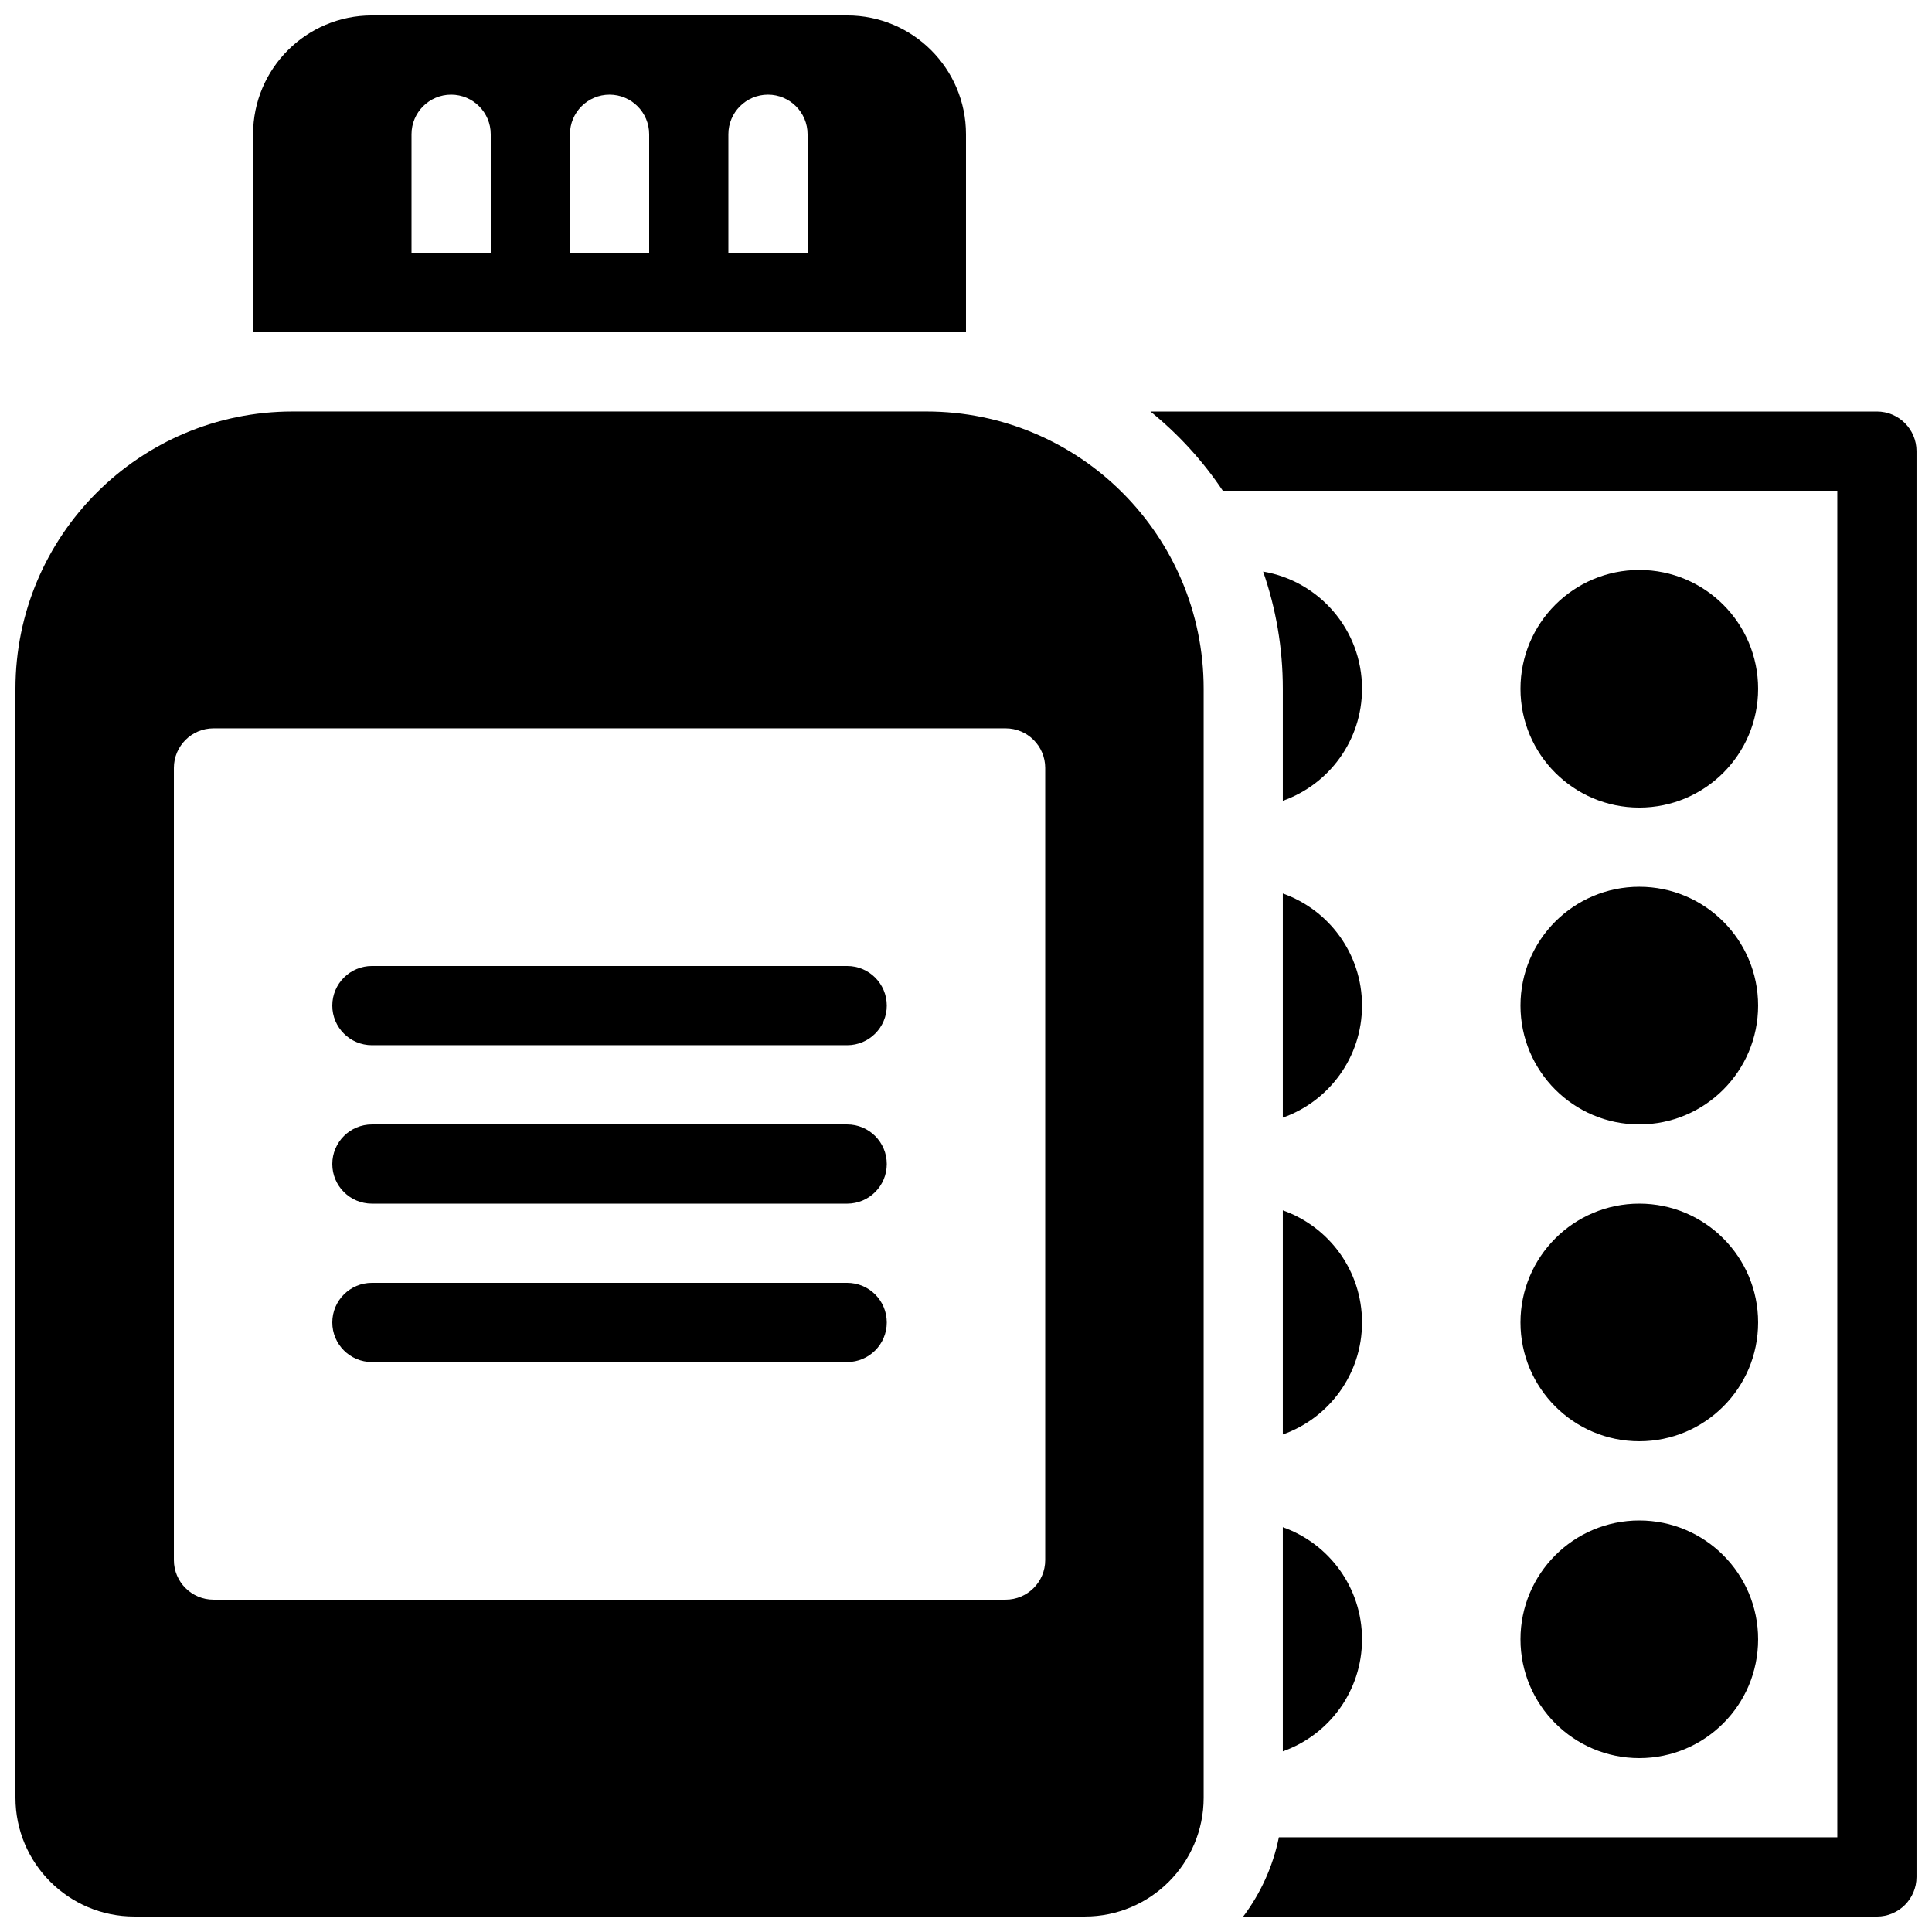
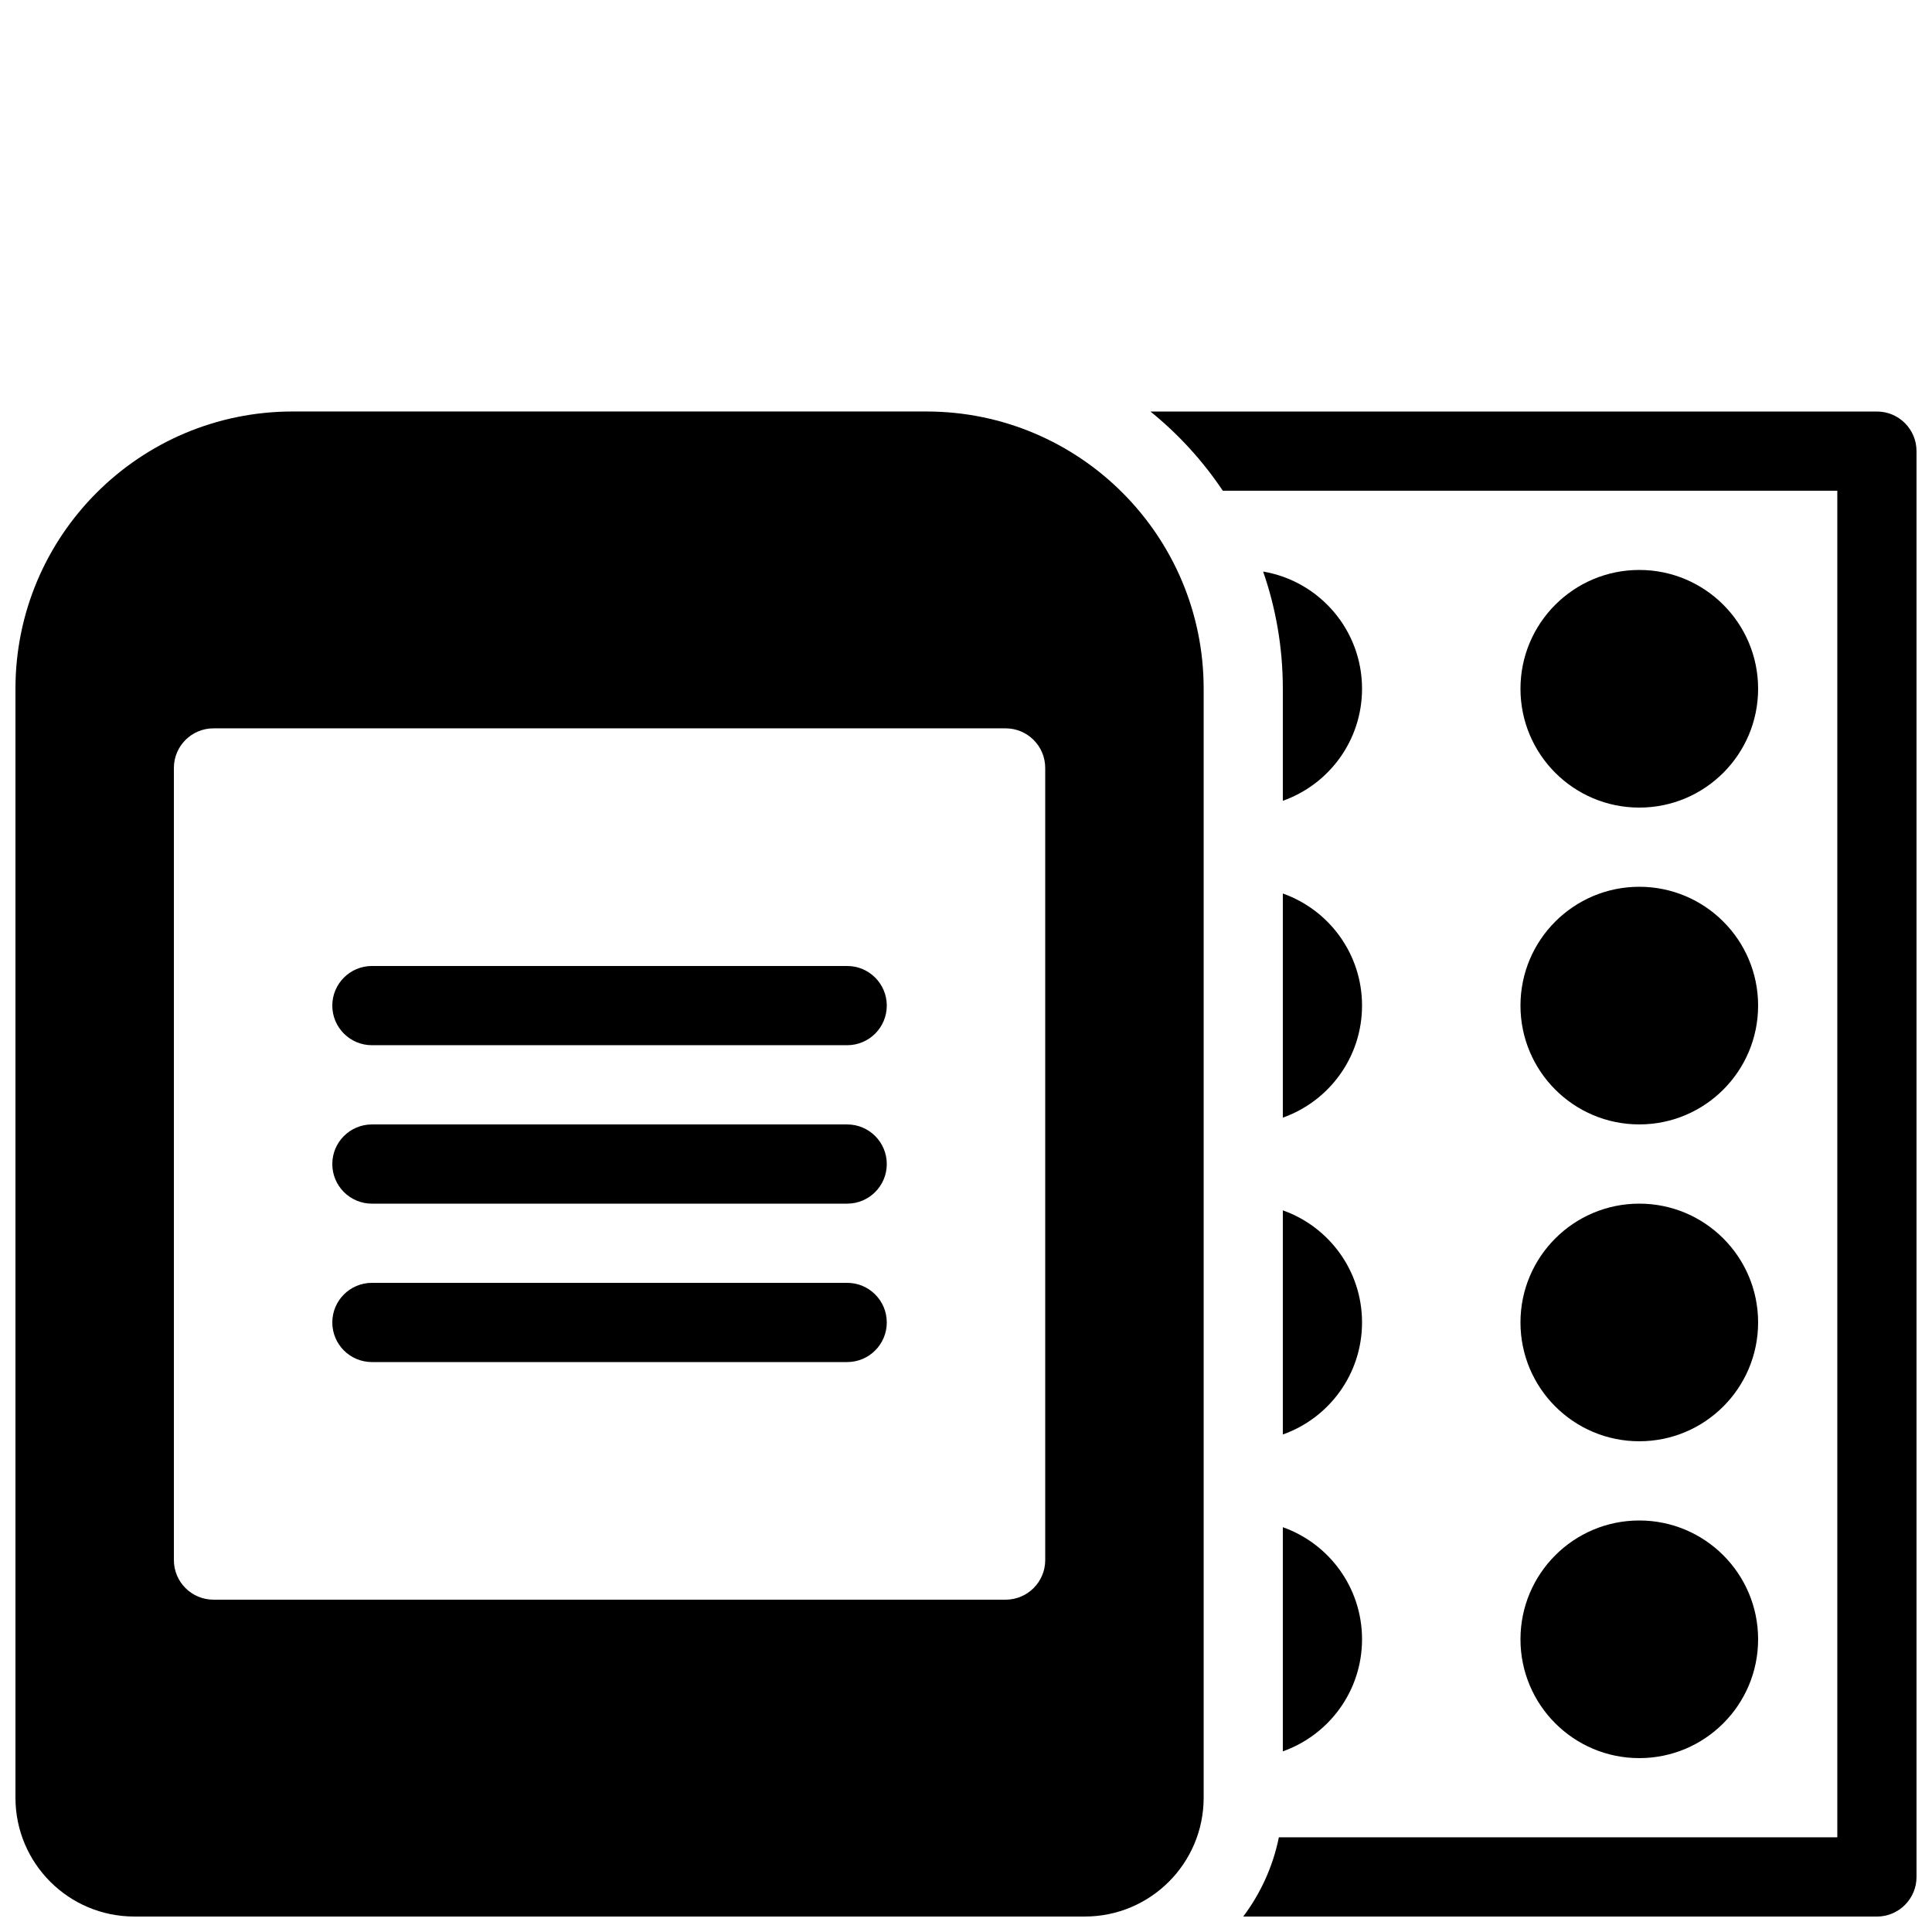
<svg xmlns="http://www.w3.org/2000/svg" width="800px" height="800px" version="1.1" viewBox="144 144 512 512">
  <defs>
    <clipPath id="c">
      <path d="m448 253h203.9v398.9h-203.9z" />
    </clipPath>
    <clipPath id="b">
      <path d="m211 148.09h189v84.906h-189z" />
    </clipPath>
    <clipPath id="a">
      <path d="m148.09 253h314.91v398.9h-314.91z" />
    </clipPath>
  </defs>
  <g clip-path="url(#c)">
    <path d="m473.47 651.9c4.586-6.102 7.871-13.234 9.445-20.992h147.99v-356.86h-162.85c-5.305-7.93-11.781-15.008-19.176-20.992h192.52c5.797 0 10.496 4.699 10.496 10.496v377.86c0 5.797-4.699 10.496-10.496 10.496zm5.273-356.43c14.879 2.512 26.211 15.457 26.211 31.051 0 13.711-8.762 25.371-20.992 29.695v-29.695c0-10.879-1.836-21.324-5.219-31.051zm5.219 85.32c12.23 4.324 20.992 15.988 20.992 29.699 0 13.707-8.762 25.371-20.992 29.695zm0 83.969c12.23 4.324 20.992 15.988 20.992 29.695 0 13.711-8.762 25.375-20.992 29.699zm0 83.969c12.23 4.324 20.992 15.988 20.992 29.695 0 13.711-8.762 25.375-20.992 29.699z" />
  </g>
  <path d="m578.43 358.02c-17.391 0-31.488-14.098-31.488-31.488s14.098-31.488 31.488-31.488c17.391 0 31.488 14.098 31.488 31.488s-14.098 31.488-31.488 31.488z" />
  <path d="m578.43 441.98c-17.391 0-31.488-14.098-31.488-31.488s14.098-31.488 31.488-31.488c17.391 0 31.488 14.098 31.488 31.488s-14.098 31.488-31.488 31.488z" />
  <path d="m578.43 525.95c-17.391 0-31.488-14.098-31.488-31.488 0-17.387 14.098-31.484 31.488-31.484 17.391 0 31.488 14.098 31.488 31.484 0 17.391-14.098 31.488-31.488 31.488z" />
  <path d="m578.43 609.92c-17.391 0-31.488-14.098-31.488-31.488 0-17.391 14.098-31.488 31.488-31.488 17.391 0 31.488 14.098 31.488 31.488 0 17.391-14.098 31.488-31.488 31.488z" />
  <g clip-path="url(#b)">
-     <path d="m242.56 148.09h125.95c17.391 0 31.488 14.098 31.488 31.488v52.48h-188.93v-52.48c0-17.391 14.098-31.488 31.488-31.488zm20.992 20.992c-5.797 0-10.496 4.699-10.496 10.496v31.488h20.992v-31.488c0-5.797-4.699-10.496-10.496-10.496zm41.984 0c-5.797 0-10.496 4.699-10.496 10.496v31.488h20.992v-31.488c0-5.797-4.699-10.496-10.496-10.496zm41.984 0c-5.797 0-10.496 4.699-10.496 10.496v31.488h20.992v-31.488c0-5.797-4.699-10.496-10.496-10.496z" />
-   </g>
+     </g>
  <g clip-path="url(#a)">
    <path d="m221.57 253.05h167.94c40.574 0 73.473 32.895 73.473 73.473v293.89c0 17.391-14.098 31.488-31.488 31.488h-251.91c-17.391 0-31.488-14.098-31.488-31.488v-293.89c0-40.578 32.895-73.473 73.473-73.473zm-20.992 83.969c-5.797 0-10.496 4.699-10.496 10.496v209.92c0 5.797 4.699 10.496 10.496 10.496h209.92c5.797 0 10.496-4.699 10.496-10.496v-209.92c0-5.797-4.699-10.496-10.496-10.496z" />
  </g>
  <path d="m242.56 420.99h125.95c5.797 0 10.496-4.699 10.496-10.496s-4.699-10.496-10.496-10.496h-125.95c-5.797 0-10.496 4.699-10.496 10.496s4.699 10.496 10.496 10.496z" />
  <path d="m242.56 462.98h125.95c5.797 0 10.496-4.699 10.496-10.496s-4.699-10.496-10.496-10.496h-125.95c-5.797 0-10.496 4.699-10.496 10.496s4.699 10.496 10.496 10.496z" />
  <path d="m242.56 504.96h125.95c5.797 0 10.496-4.699 10.496-10.496 0-5.797-4.699-10.496-10.496-10.496h-125.95c-5.797 0-10.496 4.699-10.496 10.496 0 5.797 4.699 10.496 10.496 10.496z" />
</svg>